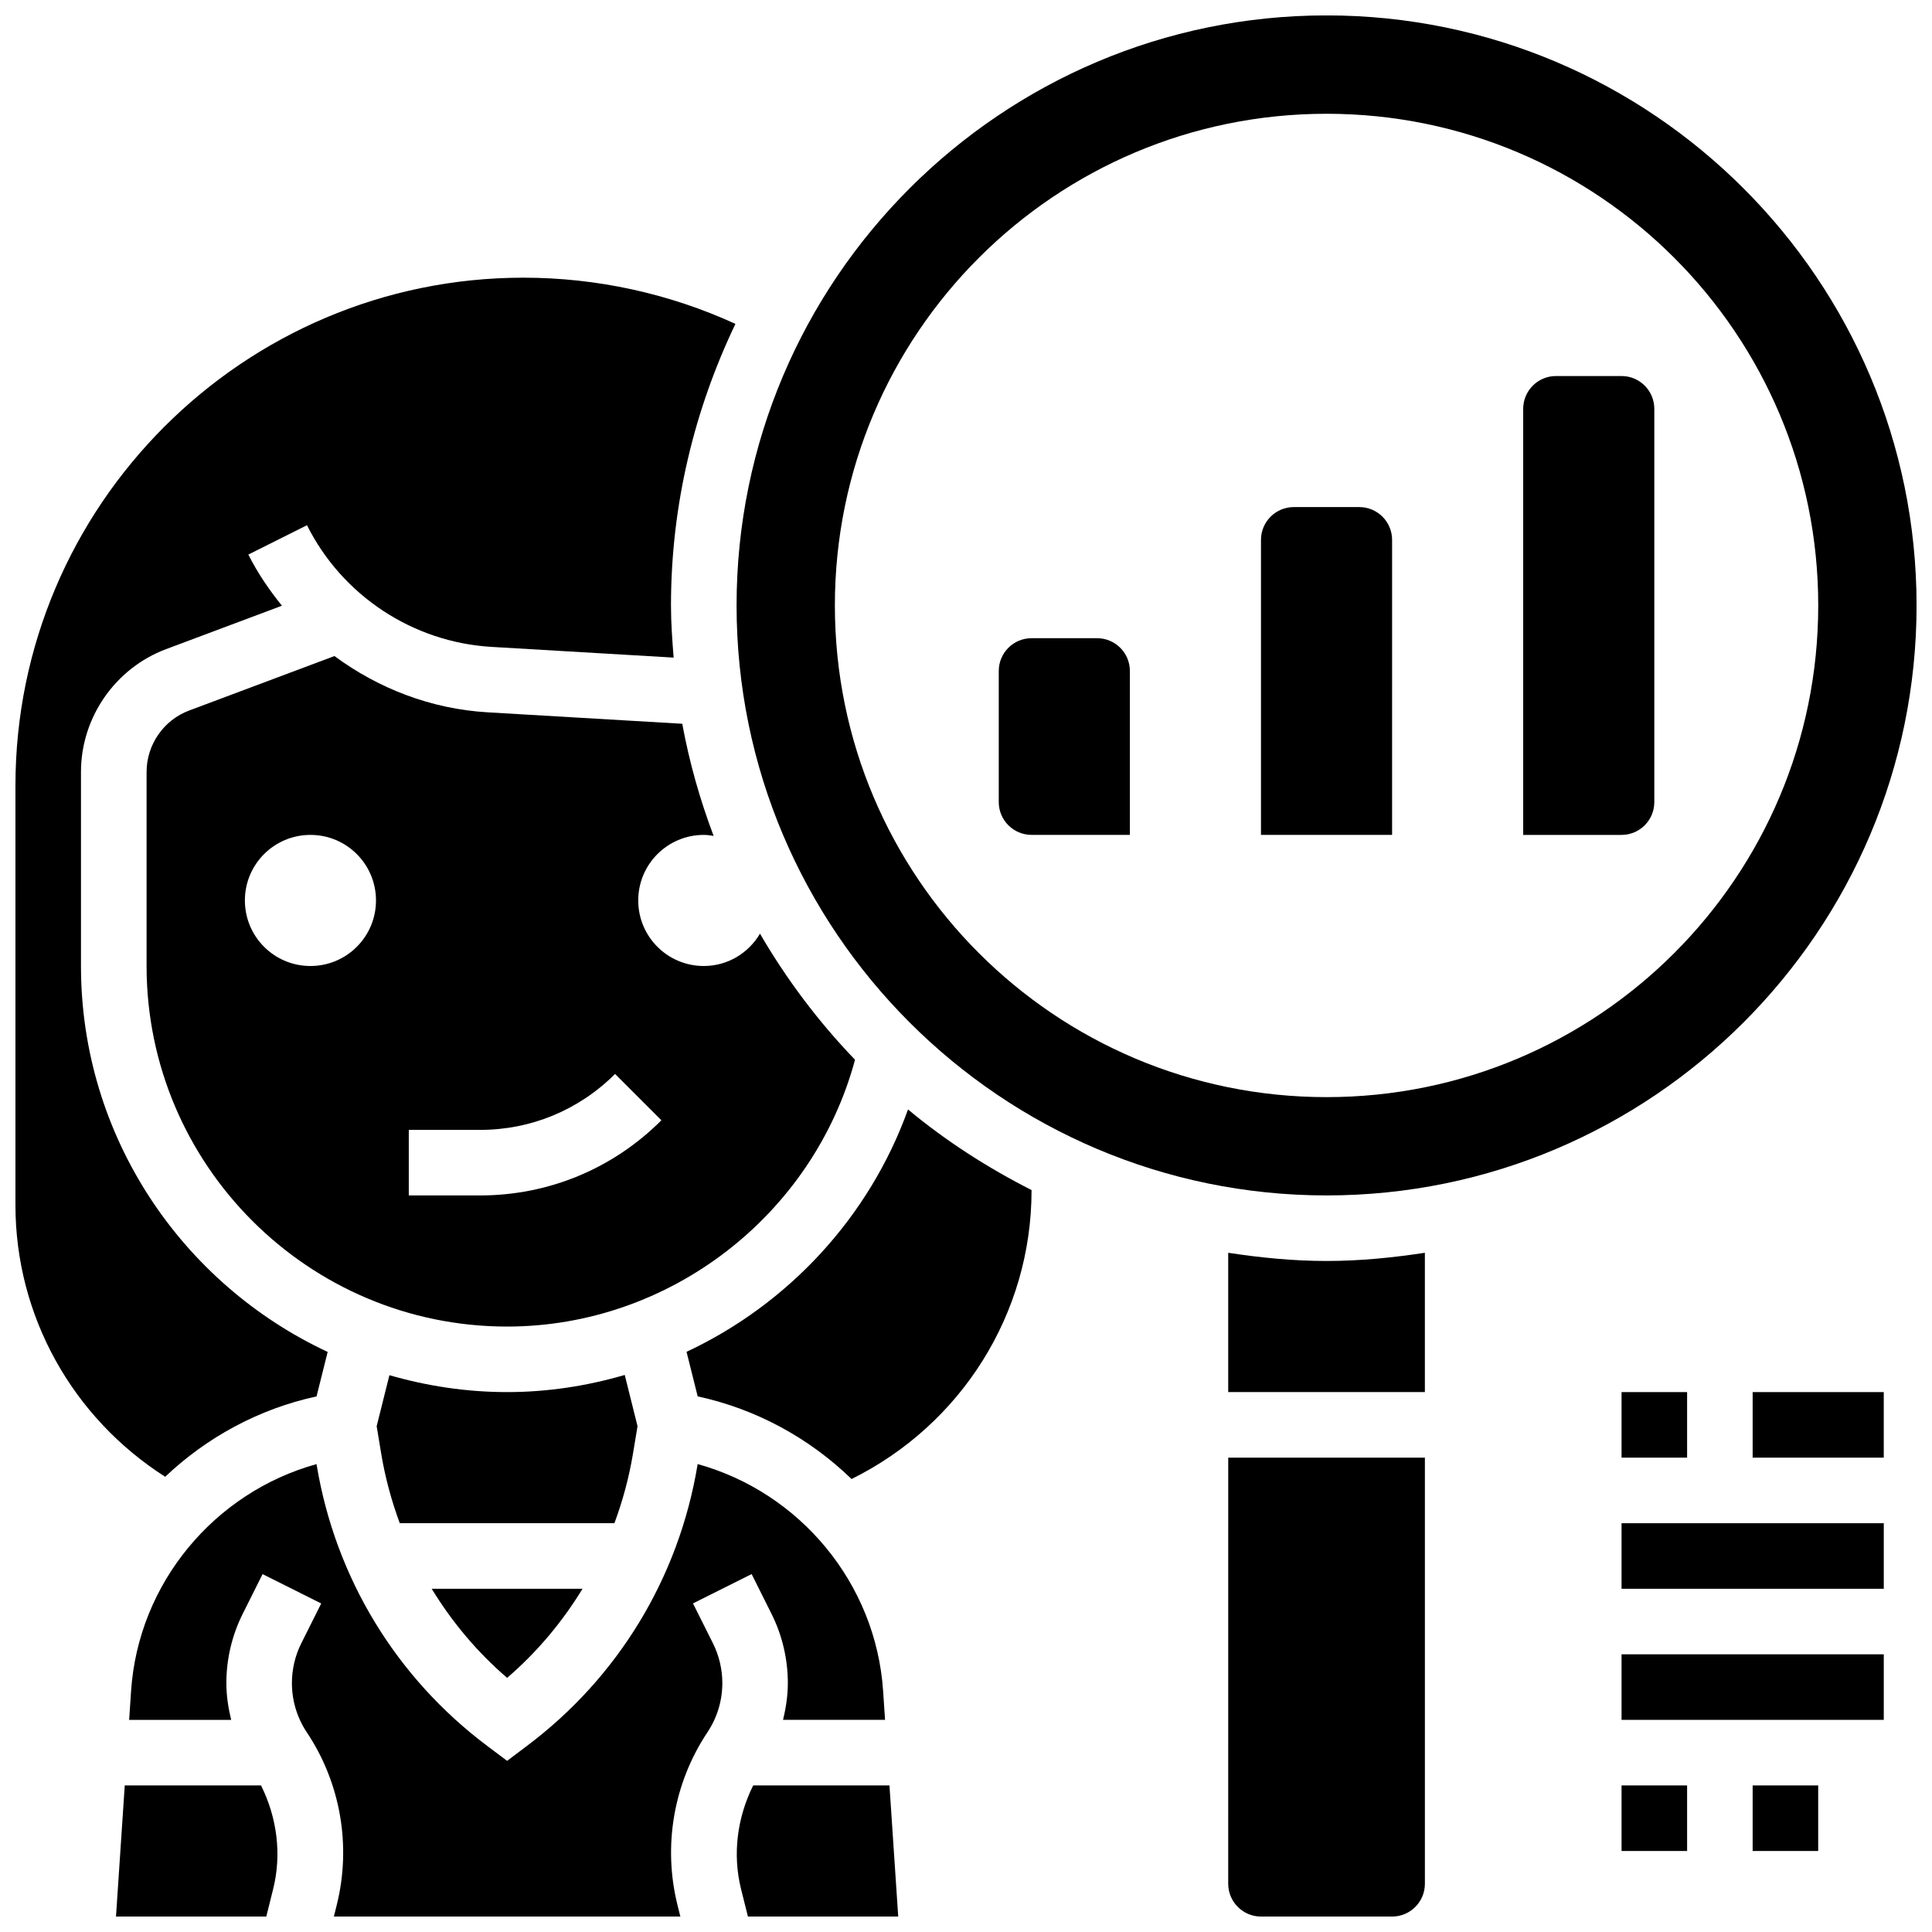
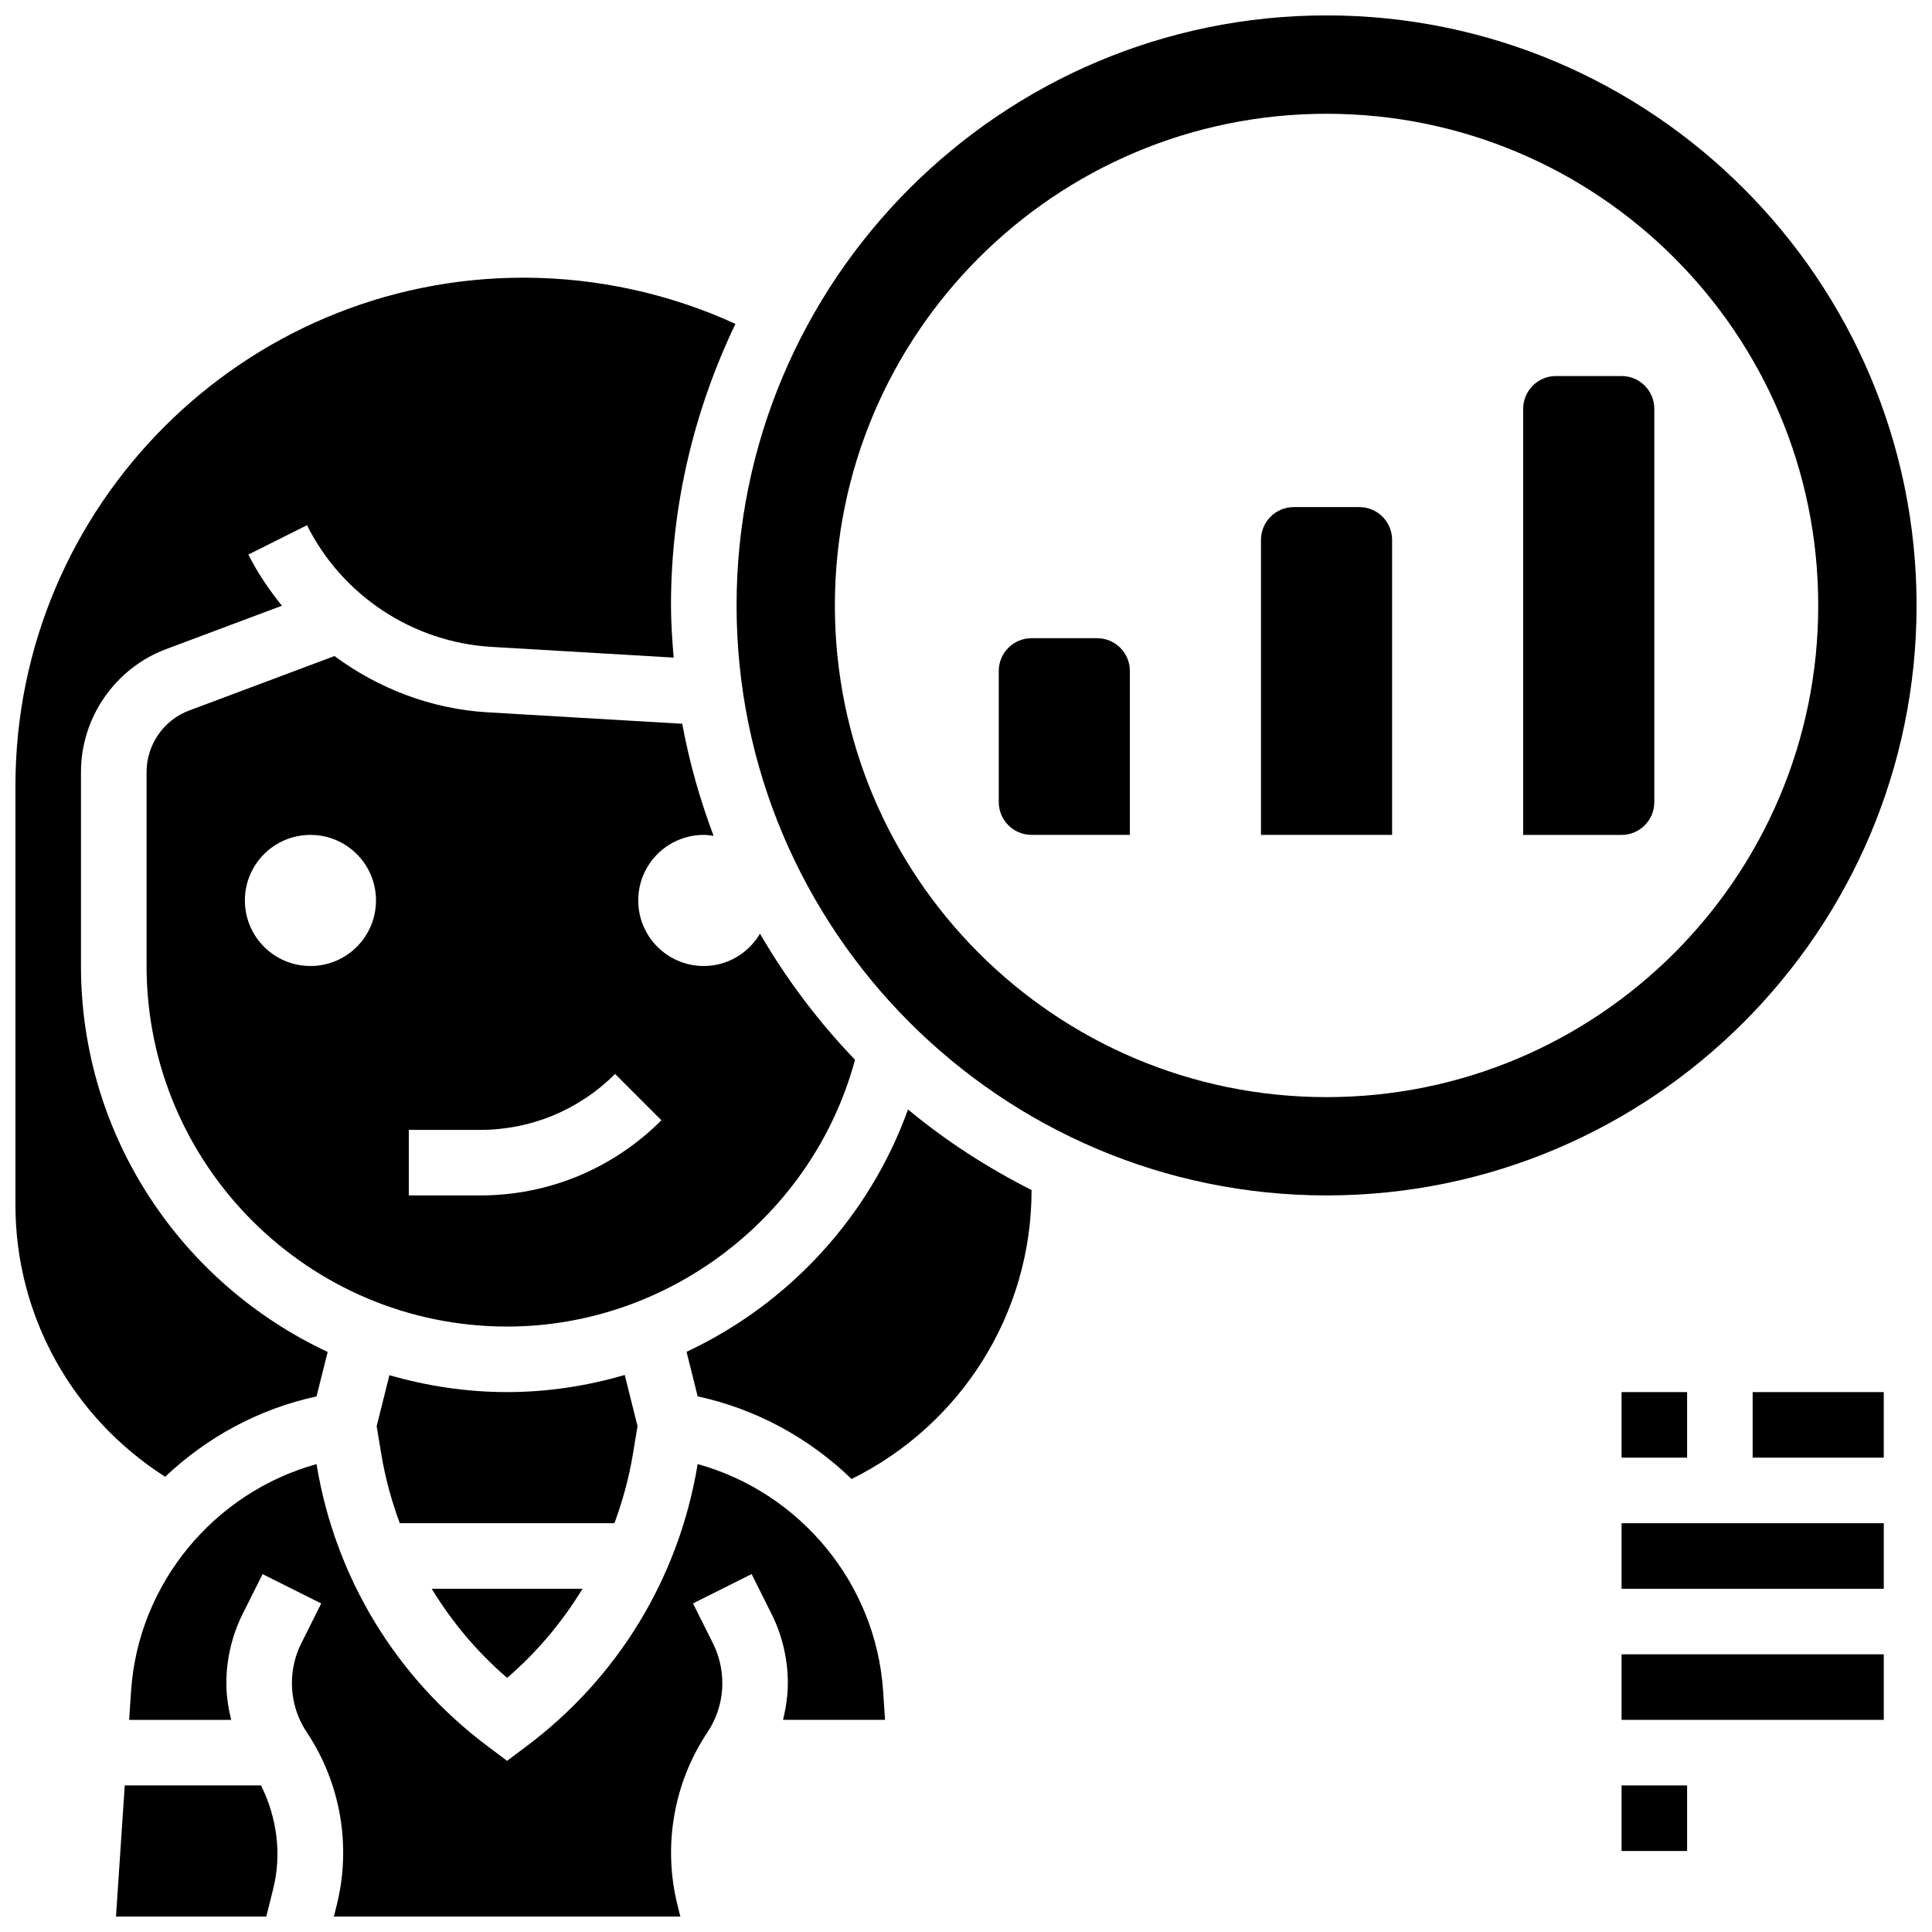
<svg xmlns="http://www.w3.org/2000/svg" width="800px" height="800px" version="1.1" viewBox="144 144 512 512">
  <defs>
    <clipPath id="f">
      <path d="m148.09 217h190.91v319h-190.91z" />
    </clipPath>
    <clipPath id="e">
      <path d="m174 617h44v34.902h-44z" />
    </clipPath>
    <clipPath id="d">
      <path d="m178 531h201v120.9h-201z" />
    </clipPath>
    <clipPath id="c">
      <path d="m339 617h44v34.902h-44z" />
    </clipPath>
    <clipPath id="b">
      <path d="m339 148.09h312.9v312.91h-312.9z" />
    </clipPath>
    <clipPath id="a">
-       <path d="m469 530h53v121.9h-53z" />
-     </clipPath>
+       </clipPath>
  </defs>
  <g clip-path="url(#f)">
    <path d="m227.89 514.05 2.945-11.777c-38.543-17.992-65.375-57.012-65.375-102.27v-51.434c0-14.402 9.059-27.484 22.551-32.539l30.707-11.508c-3.379-4.188-6.445-8.652-8.902-13.559l15.539-7.773c9.328 18.66 28.066 31.012 48.895 32.242l48.27 2.84c-0.363-4.57-0.703-9.156-0.703-13.82 0-26.738 6.246-51.969 17.078-74.617-17.504-8.035-36.762-12.246-56.164-12.246-74.246 0-134.64 60.395-134.64 134.64v111.12c0 29.41 15.133 56.355 39.68 72.012 10.996-10.418 24.754-17.973 40.121-21.301z" />
  </g>
  <g clip-path="url(#e)">
    <path d="m177.06 617.16-2.32 34.746h39.828l1.809-7.246c2.336-9.293 1.023-19.012-3.199-27.5z" />
  </g>
  <g clip-path="url(#d)">
    <path d="m327.65 568.92 15.539-7.773 5.281 10.562c2.824 5.644 4.316 11.969 4.316 18.301 0 3.328-0.496 6.586-1.277 9.762h27.039l-0.512-7.625c-1.902-28.578-22.07-52.648-49.148-60.152l-0.051 0.305c-4.977 29.848-21.047 56.277-45.246 74.426l-5.199 3.918-5.211-3.91c-24.199-18.145-40.27-44.578-45.246-74.418l-0.051-0.312c-27.074 7.504-47.246 31.574-49.148 60.152l-0.508 7.629h27.039c-0.781-3.18-1.277-6.438-1.277-9.762 0-6.332 1.492-12.656 4.316-18.301l5.281-10.562 15.539 7.773-5.281 10.562c-1.633 3.25-2.484 6.887-2.484 10.527 0 4.664 1.363 9.191 3.953 13.074 8.957 13.422 11.84 30.105 7.922 45.777l-0.754 3.027h91.816l-0.754-3.039c-3.91-15.66-1.023-32.348 7.93-45.777 2.59-3.883 3.953-8.398 3.953-13.062 0-3.641-0.859-7.277-2.484-10.527z" />
  </g>
  <g clip-path="url(#c)">
-     <path d="m343.6 617.16c-4.223 8.488-5.523 18.207-3.207 27.492l1.816 7.254h39.828l-2.32-34.746z" />
-   </g>
+     </g>
  <g clip-path="url(#b)">
    <path d="m495.55 460.8c86.211 0 156.36-70.141 156.36-156.36 0-86.215-70.141-156.36-156.36-156.36-86.211 0-156.35 70.141-156.35 156.36 0 86.211 70.141 156.36 156.35 156.36zm0-286.65c71.957 0 130.3 58.336 130.3 130.3 0 71.957-58.336 130.3-130.3 130.3-71.957 0-130.3-58.336-130.3-130.3 0.004-71.957 58.34-130.3 130.3-130.3z" />
  </g>
  <path d="m370.59 424.84c-9.684-10.051-18.121-21.266-25.184-33.406-3.027 5.109-8.527 8.566-14.895 8.566-9.598 0-17.371-7.773-17.371-17.371s7.773-17.371 17.371-17.371c0.895 0 1.754 0.129 2.606 0.262-3.606-9.547-6.43-19.457-8.312-29.715l-51.57-3.031c-14.922-0.879-28.926-6.281-40.602-14.914l-38.531 14.445c-6.734 2.519-11.258 9.062-11.258 16.262v51.434c0 52.684 42.867 95.551 95.551 95.551 43.059-0.004 81.086-29.5 92.195-70.711zm-144.32-24.84c-9.598 0-17.371-7.773-17.371-17.371s7.773-17.371 17.371-17.371c9.598 0 17.371 7.773 17.371 17.371 0.004 9.594-7.769 17.371-17.371 17.371zm44.926 60.805h-18.863v-17.371h18.867c13.523 0 26.242-5.266 35.797-14.828l12.281 12.281c-12.84 12.844-29.91 19.918-48.082 19.918z" />
  <path d="m298.38 565.04h-39.977c5.367 8.789 12.039 16.781 19.988 23.609 7.949-6.828 14.621-14.816 19.988-23.609z" />
  <path d="m311.71 529.45 1.242-7.488-3.387-13.586c-9.98 2.918-20.434 4.543-31.176 4.543-10.832 0-21.273-1.625-31.191-4.481l-3.379 13.523 1.242 7.488c1.051 6.273 2.719 12.352 4.883 18.207h56.887c2.16-5.848 3.828-11.93 4.879-18.207z" />
  <path d="m325.94 502.25 2.953 11.805c15.672 3.387 29.68 11.16 40.781 21.898 29.051-14.375 47.699-43.805 47.699-76.512v-0.062c-11.711-5.934-22.73-13.031-32.738-21.359-10.293 28.605-31.773 51.609-58.695 64.23z" />
-   <path d="m469.49 476v36.918h52.117v-36.918c-8.52 1.293-17.18 2.172-26.059 2.172-8.875 0-17.535-0.879-26.059-2.172z" />
  <g clip-path="url(#a)">
-     <path d="m469.49 643.22c0 4.785 3.891 8.688 8.688 8.688h34.746c4.793 0 8.688-3.898 8.688-8.688v-112.93h-52.117z" />
+     <path d="m469.49 643.22c0 4.785 3.891 8.688 8.688 8.688h34.746c4.793 0 8.688-3.898 8.688-8.688v-112.93h-52.117" />
  </g>
  <path d="m573.73 512.92h17.371v17.371h-17.371z" />
  <path d="m608.47 512.92h34.746v17.371h-34.746z" />
  <path d="m573.73 547.67h69.492v17.371h-69.492z" />
  <path d="m573.73 582.41h69.492v17.371h-69.492z" />
  <path d="m573.73 617.16h17.371v17.371h-17.371z" />
-   <path d="m608.47 617.16h17.371v17.371h-17.371z" />
  <path d="m582.41 356.57v-104.23c0-4.793-3.891-8.688-8.688-8.688h-17.371c-4.793 0-8.688 3.891-8.688 8.688v112.92h26.059c4.793 0 8.688-3.891 8.688-8.688z" />
  <path d="m417.37 365.25h26.059v-43.434c0-4.793-3.891-8.688-8.688-8.688h-17.371c-4.793 0-8.688 3.891-8.688 8.688v34.746c0 4.797 3.894 8.688 8.688 8.688z" />
  <path d="m512.92 287.07c0-4.793-3.891-8.688-8.688-8.688h-17.371c-4.793 0-8.688 3.891-8.688 8.688v78.176h34.746z" />
</svg>